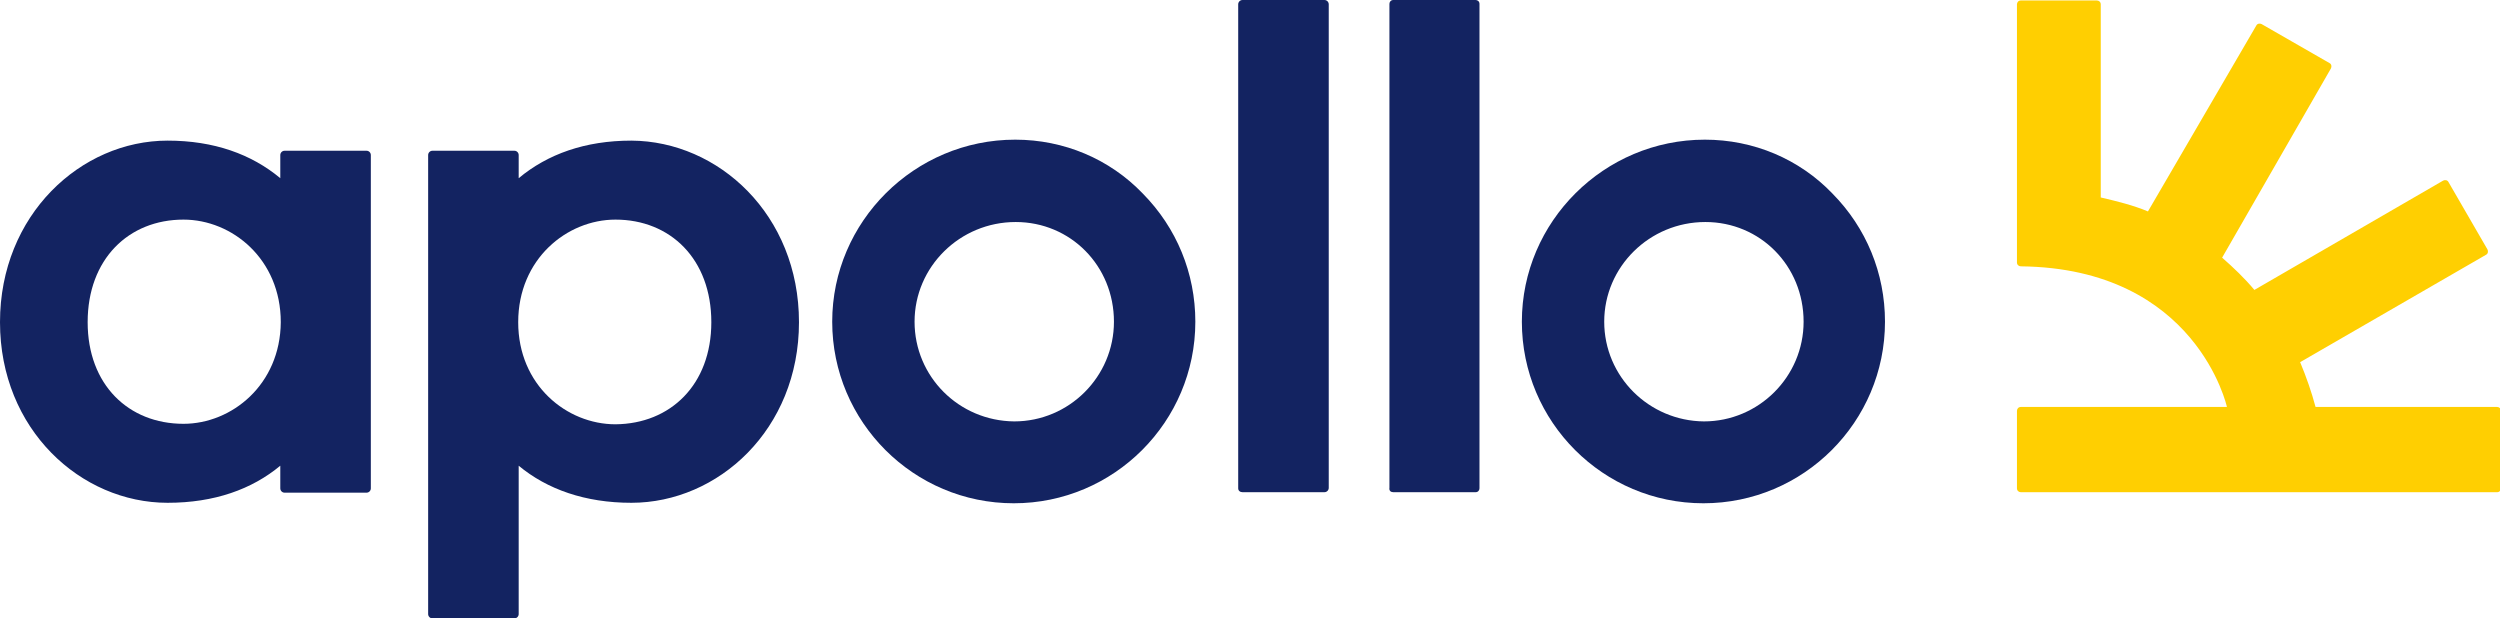
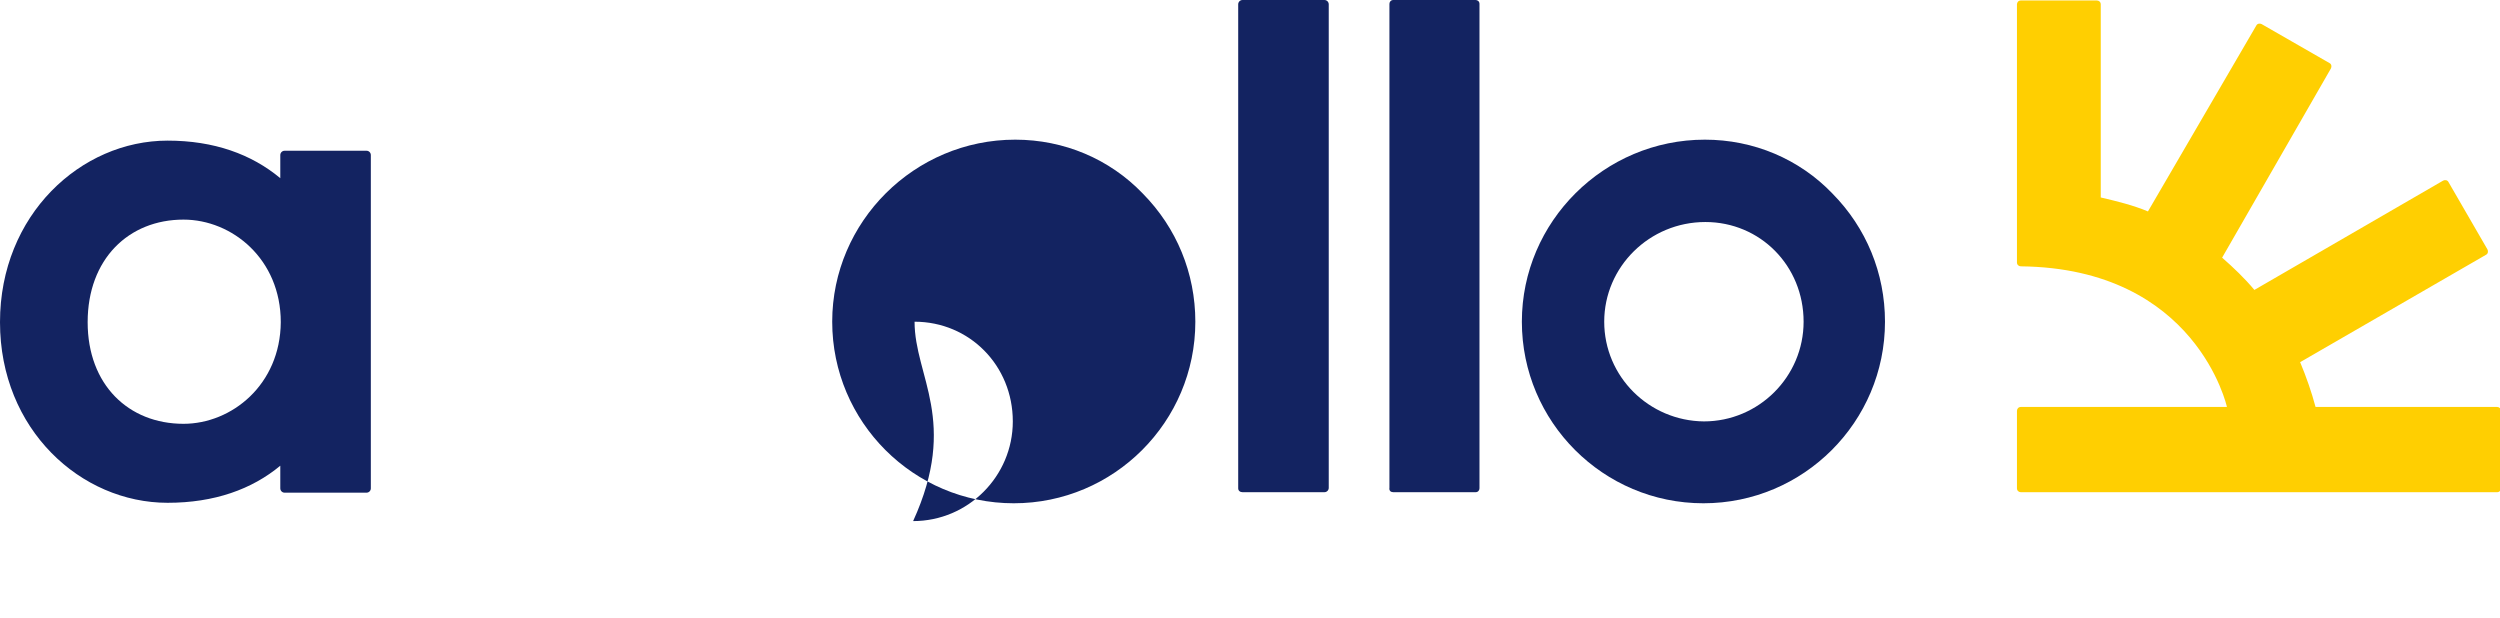
<svg xmlns="http://www.w3.org/2000/svg" version="1.1" id="Layer_1" x="0px" y="0px" viewBox="0 0 519.1 128.4" style="enable-background:new 0 0 519.1 128.4;" xml:space="preserve">
  <style type="text/css">
	.st0{fill:#132361;}
	.st1{fill:#FFCF01;}
</style>
  <g>
    <g>
-       <path class="st0" d="M147.7,66.9c0-13.1-8.5-21.3-19.9-21.3c-10.1,0-20.2,8.2-20.2,21.3c0,13.1,10.1,21.2,20.2,21.2    C139.2,88,147.7,79.9,147.7,66.9 M165.9,66.9c0,22.3-16.8,37.5-34.8,37.5c-9.6,0-17.5-2.8-23.4-7.7c0,0,0,0,0,0v30.8    c0,0.5-0.4,0.9-0.9,0.9h-17c-0.5,0-0.9-0.4-0.9-0.9V32.2c0-0.5,0.4-0.9,0.9-0.9h17c0.5,0,0.9,0.4,0.9,0.9v4.8c0,0,0,0,0,0    c6-5,13.8-7.8,23.4-7.8C149.2,29.3,165.9,44.6,165.9,66.9" />
      <path class="st0" d="M258,102.2h17c0.5,0,0.9-0.4,0.9-0.9V0.9c0-0.5-0.4-0.9-0.9-0.9h-17c-0.5,0-0.9,0.4-0.9,0.9v100.5    C257.1,101.9,257.5,102.2,258,102.2" />
      <path class="st0" d="M289.3,102.2h17.1c0.5,0,0.8-0.4,0.8-0.8V0.8c0-0.5-0.4-0.8-0.8-0.8h-17.1c-0.5,0-0.8,0.4-0.8,0.8v100.5    C288.4,101.9,288.8,102.2,289.3,102.2" />
-       <path class="st0" d="M189.9,66.8c0-11.4,9.4-20.7,21-20.7c11.4,0,20.4,9.1,20.4,20.7c0,11.4-9.3,20.7-20.7,20.7    C199.1,87.4,189.9,78.2,189.9,66.8 M172.8,66.8c0,20.8,16.9,37.7,37.7,37.7c20.8,0,37.7-16.9,37.7-37.7c0-10.1-3.9-19.5-10.9-26.6    C230.4,33,220.9,29,210.8,29C189.9,29,172.8,46,172.8,66.8" />
+       <path class="st0" d="M189.9,66.8c11.4,0,20.4,9.1,20.4,20.7c0,11.4-9.3,20.7-20.7,20.7    C199.1,87.4,189.9,78.2,189.9,66.8 M172.8,66.8c0,20.8,16.9,37.7,37.7,37.7c20.8,0,37.7-16.9,37.7-37.7c0-10.1-3.9-19.5-10.9-26.6    C230.4,33,220.9,29,210.8,29C189.9,29,172.8,46,172.8,66.8" />
      <path class="st0" d="M333.1,66.8c0-11.4,9.4-20.7,21-20.7c11.4,0,20.4,9.1,20.4,20.7c0,11.4-9.3,20.7-20.7,20.7    C342.4,87.4,333.1,78.2,333.1,66.8 M316,66.8c0,20.8,16.9,37.7,37.7,37.7c20.8,0,37.7-16.9,37.7-37.7c0-10.1-3.9-19.5-10.9-26.6    C373.6,33,364.1,29,354,29C333.1,29,316,46,316,66.8" />
      <path class="st0" d="M18.2,66.9c0-13.1,8.5-21.3,19.9-21.3c10.1,0,20.2,8.2,20.2,21.3C58.2,79.9,48.1,88,38.1,88    C26.7,88,18.2,79.9,18.2,66.9 M0,66.9c0,22.3,16.8,37.5,34.8,37.5c9.7,0,17.5-2.8,23.4-7.7v4.7c0,0.5,0.4,0.9,0.9,0.9h17    c0.5,0,0.9-0.4,0.9-0.9V32.2c0-0.5-0.4-0.9-0.9-0.9h-17c-0.5,0-0.9,0.4-0.9,0.9V37c0,0,0,0,0,0c-6-5-13.8-7.8-23.4-7.8    C16.8,29.2,0,44.6,0,66.9" />
      <path class="st1" d="M480.8,84.5c-0.8-3-1.9-6.2-3.2-9.3c0,0,0,0,0,0l38.6-22.3c0.4-0.2,0.5-0.7,0.3-1.1l-8.1-14    c-0.2-0.4-0.7-0.5-1.1-0.3l-39.2,22.7c0,0,0,0,0,0c-2-2.4-4.3-4.6-6.7-6.7c0,0,0,0,0,0L484,14.2c0.2-0.4,0.1-0.9-0.3-1.1L469.6,5    c-0.4-0.2-0.9-0.1-1.1,0.3l-22.5,38.6c0,0,0,0,0,0c-3.1-1.3-6.4-2.1-9.8-2.9c0,0,0,0,0,0l0-40.1c0-0.5-0.4-0.8-0.8-0.8h-15.8    c-0.5,0-0.8,0.4-0.8,0.8v53.6c0,0.5,0.4,0.8,0.8,0.8c36.5,0.4,42.8,29.2,42.8,29.2h-42.8c-0.5,0-0.8,0.4-0.8,0.8v16.1    c0,0.5,0.4,0.8,0.8,0.8h98.9c0.5,0,0.8-0.4,0.8-0.8V85.3c0-0.5-0.4-0.8-0.8-0.8H480.8z" />
    </g>
  </g>
</svg>